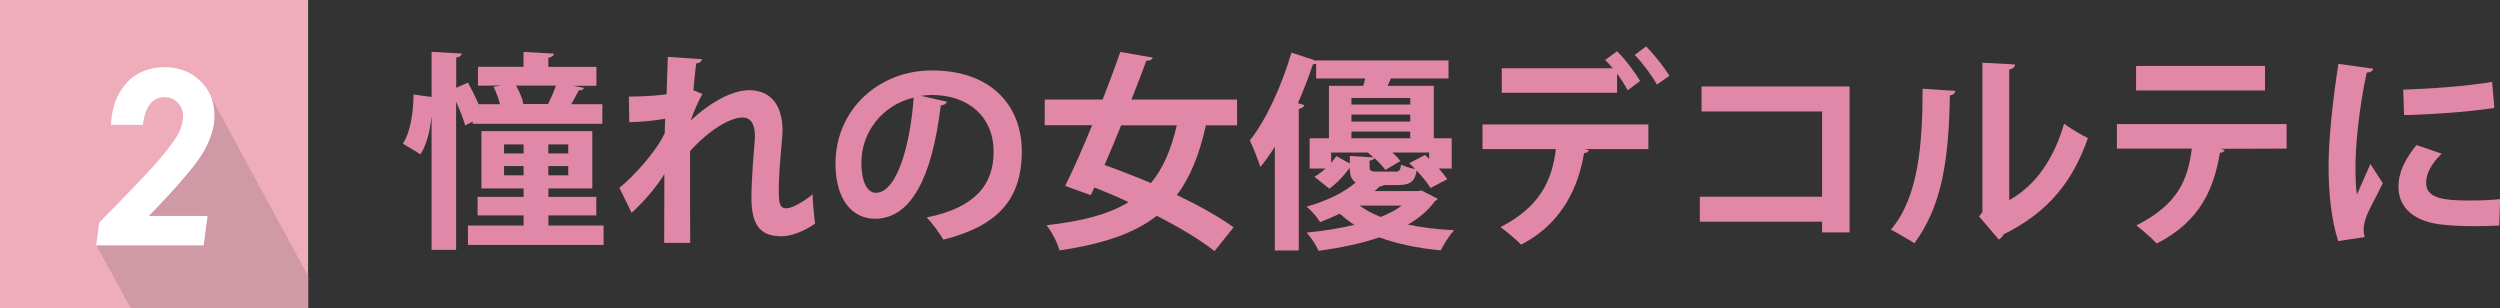
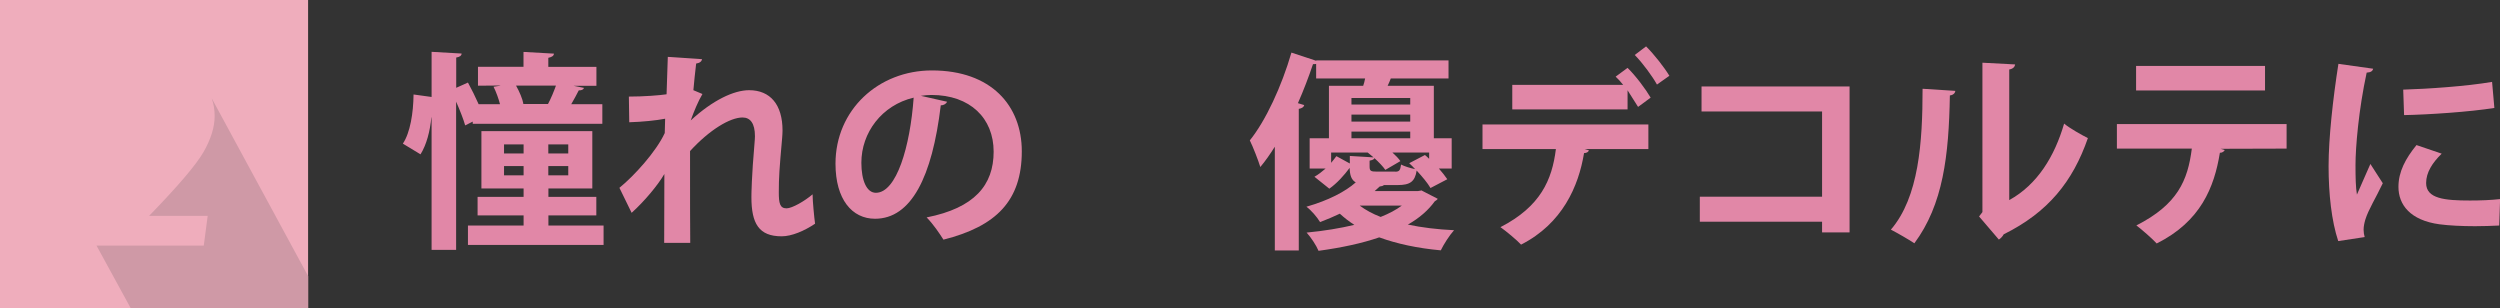
<svg xmlns="http://www.w3.org/2000/svg" id="_レイヤー_2" data-name="レイヤー 2" viewBox="0 0 261.94 32.28">
  <rect x="0" y="0" width="261.94" height="32.28" fill="#333333" stroke="none" />
  <defs>
    <style>
      .cls-1 {
        fill: #e187a7;
      }

      .cls-1, .cls-2, .cls-3, .cls-4 {
        stroke-width: 0px;
      }

      .cls-2 {
        fill: #cf99a6;
      }

      .cls-3 {
        fill: #fff;
      }

      .cls-4 {
        fill: #efadbc;
      }
    </style>
  </defs>
  <g id="_画像_文字など" data-name="画像・文字など">
    <g>
      <g>
        <path class="cls-1" d="M49.53,12.74l-.79.4c-.18-.64-.55-1.58-.95-2.49v15.53h-2.57v-13.88h-.02c-.15,1.47-.51,2.86-1.14,3.87-1.76-1.06-1.8-1.1-1.85-1.12.77-1.14,1.1-3.23,1.12-5.15l1.89.26v-4.73l3.15.18c-.02.22-.18.35-.57.42v3.17l1.23-.55c.37.68.79,1.52,1.12,2.27h2.24c-.15-.57-.4-1.28-.68-1.83l.7-.11v-.02l-2.33.02v-1.98h4.77v-1.56l3.19.18c-.02.22-.18.35-.59.44v.95h5.04v1.98h-2.4l1.1.22c-.07.18-.24.26-.55.26-.22.44-.51.97-.79,1.45h3.26v2.05h-13.58v-.22ZM57.45,23.63h5.79v2.03h-14.21v-2.03h5.83v-1.06h-4.82v-1.94h4.82v-.88h-4.42v-6.01h11.62v6.01h-4.6v.88h5.02v1.94h-5.02v1.06ZM52.81,15.13v.95h2.05v-.95h-2.05ZM52.81,18.37h2.05v-.97h-2.05v.97ZM57.41,10.91c.31-.57.62-1.32.84-1.94h-4.18c.35.62.68,1.39.77,1.91l-.11.02h2.68ZM59.54,16.08v-.95h-2.09v.95h2.09ZM59.54,18.37v-.97h-2.09v.97h2.09Z" />
        <path class="cls-1" d="M65.9,10.12c1.56,0,3.19-.13,3.94-.24.02-.35.13-3.83.13-3.92l3.59.24c-.04.22-.22.4-.62.46-.11.92-.22,1.98-.29,2.79l.95.4c-.44.73-.92,1.89-1.23,2.77,2.31-2.13,4.53-3.17,6.12-3.17,2.22,0,3.5,1.52,3.5,4.22,0,.26-.02.53-.04.79-.29,3.28-.35,4.09-.35,5.7,0,1.12.11,1.67.81,1.67.57,0,1.89-.75,2.73-1.47,0,.73.18,2.51.26,3.08-1.12.75-2.44,1.32-3.5,1.32-2.38,0-3.17-1.32-3.17-4.11,0-.29.02-2.16.33-5.7.02-.24.04-.48.04-.68,0-1.34-.48-1.96-1.3-1.96-1.3,0-3.45,1.28-5.5,3.52,0,4.29,0,8.47.02,9.62h-2.73l.02-7.22c-.68,1.17-2.07,2.84-3.43,4.07l-1.28-2.62c1.54-1.25,3.85-3.79,4.75-5.74.02-.48.02-.97.04-1.5-.92.18-2.38.33-3.76.37l-.04-2.71Z" />
        <path class="cls-1" d="M99.23,10.67c-.09.2-.35.37-.66.37-.9,7.52-3.1,11.88-6.89,11.88-2.4,0-4.14-2.02-4.14-5.77,0-5.63,4.49-9.77,10.1-9.77,6.23,0,9.42,3.7,9.42,8.47,0,5.17-2.66,7.86-8.21,9.26-.42-.66-1.03-1.58-1.76-2.33,5.02-.99,7.02-3.39,7.02-6.89s-2.46-5.94-6.51-5.94c-.4,0-.75.04-1.12.09l2.75.62ZM95.73,10.23c-3.34.79-5.48,3.67-5.48,6.82,0,1.85.55,3.15,1.52,3.15,2.16,0,3.59-4.82,3.96-9.97Z" />
-         <path class="cls-1" d="M129.61,13.13h-3.26c-.68,3.08-1.65,5.46-3.04,7.3,2.33,1.12,4.47,2.31,5.94,3.39l-2,2.49c-1.43-1.14-3.61-2.46-6.05-3.7-2.38,1.87-5.66,2.95-10.19,3.63-.22-.84-.81-1.94-1.36-2.64,3.72-.42,6.51-1.14,8.6-2.42-1.21-.57-2.42-1.08-3.59-1.54l-.37.81-2.68-.97c.84-1.72,1.85-3.98,2.82-6.36h-4.97v-2.69h6.07c.68-1.74,1.32-3.45,1.85-4.99l3.39.59c-.04.22-.24.33-.66.33-.46,1.25-.99,2.64-1.56,4.07h11.07v2.69ZM117.47,13.13c-.57,1.43-1.17,2.84-1.74,4.16,1.52.53,3.19,1.19,4.86,1.89,1.25-1.5,2.11-3.46,2.71-6.05h-5.83Z" />
        <path class="cls-1" d="M148.97,19.97l1.67.86c-.07.13-.2.18-.31.26-.66.92-1.61,1.76-2.82,2.44,1.45.31,3.1.51,4.84.59-.48.53-1.08,1.47-1.39,2.11-2.42-.22-4.58-.68-6.45-1.36-1.8.62-3.94,1.08-6.36,1.41-.24-.57-.79-1.41-1.25-1.91,1.87-.18,3.54-.46,5-.81-.55-.35-1.06-.75-1.52-1.17-.64.31-1.32.59-2.07.88-.31-.53-.97-1.28-1.43-1.61,2.31-.66,4.07-1.58,5.17-2.55-.46-.26-.62-.75-.64-1.52-.57.77-1.32,1.61-2.13,2.18l-1.56-1.25c.4-.22.79-.53,1.17-.86h-1.67v-3.17h2.02v-5.5h3.59c.09-.24.15-.51.2-.77h-5.13v-1.52c-.09.02-.2.02-.33.02-.46,1.37-.99,2.75-1.58,4.09l.66.2c-.04.2-.22.33-.57.4v14.83h-2.51v-10.87c-.48.77-.99,1.5-1.52,2.13-.2-.66-.77-2.13-1.1-2.79,1.67-2.07,3.34-5.68,4.36-9.2l2.6.86v-.04h13.86v1.89h-6.05c-.09.24-.2.51-.33.77h4.84v5.5h1.87v3.17h-1.34c.35.4.66.79.88,1.12l-1.76.92c-.29-.51-.86-1.19-1.45-1.83-.18,1.17-.7,1.52-1.98,1.52h-1.45c-.09.09-.24.13-.44.15l-.53.48h4.53l.42-.07ZM141.43,16.34l2.49.15c-.22-.18-.42-.35-.62-.51h-3.83v1.08c.2-.24.4-.48.55-.7l1.41.77v-.79ZM147.76,10.27h-6.16v.68h6.16v-.68ZM147.76,12.74v-.73h-6.16v.73h6.16ZM141.6,13.79v.7h6.16v-.7h-6.16ZM142.46,21.54c.62.46,1.34.86,2.2,1.19.88-.35,1.63-.75,2.22-1.19h-4.42ZM146.16,17.99c.44,0,.55-.11.64-.75.33.18.97.38,1.47.48-.2-.22-.42-.44-.62-.62l1.65-.86c.15.13.29.24.44.4v-.66h-3.85c.35.31.64.62.84.9l-1.58.92c-.24-.35-.68-.81-1.14-1.23-.04.13-.2.2-.51.26v.62c0,.46.13.53.73.53h1.94Z" />
-         <path class="cls-1" d="M155.33,15.62v-2.58h17.38v2.58h-6.67l.44.13c-.04.15-.22.29-.51.29-.57,3.48-2.27,7.39-6.6,9.59-.42-.46-1.56-1.41-2.16-1.83,4.2-2.16,5.41-4.95,5.81-8.18h-7.7ZM170.53,9.46c-.24-.51-.66-1.14-1.1-1.74v2h-12.08v-2.57h11.62c-.26-.33-.55-.64-.79-.86l1.25-.92c.86.84,1.89,2.22,2.42,3.12l-1.32.97ZM173.61,8.86c-.46-.84-1.52-2.29-2.33-3.1l1.19-.9c.86.86,1.91,2.2,2.44,3.08l-1.3.92Z" />
+         <path class="cls-1" d="M155.33,15.62v-2.58h17.38v2.58h-6.67l.44.13c-.04.15-.22.29-.51.29-.57,3.48-2.27,7.39-6.6,9.59-.42-.46-1.56-1.41-2.16-1.83,4.2-2.16,5.41-4.95,5.81-8.18h-7.7ZM170.53,9.46v2h-12.08v-2.57h11.62c-.26-.33-.55-.64-.79-.86l1.25-.92c.86.84,1.89,2.22,2.42,3.12l-1.32.97ZM173.61,8.86c-.46-.84-1.52-2.29-2.33-3.1l1.19-.9c.86.86,1.91,2.2,2.44,3.08l-1.3.92Z" />
        <path class="cls-1" d="M193.79,9.06v15.29h-2.88v-1.12h-12.81v-2.62h12.81v-8.93h-12.63v-2.62h15.51Z" />
        <path class="cls-1" d="M204.87,9.52c-.02.24-.22.44-.57.48-.11,6.31-.7,11.42-3.72,15.49-.64-.42-1.69-1.03-2.46-1.43,2.93-3.41,3.32-9.13,3.32-14.76l3.43.22ZM210.53,20.96c2.95-1.63,4.75-4.6,5.74-8.01.57.48,1.83,1.19,2.49,1.52-1.58,4.55-4.16,7.77-8.82,10.08-.11.22-.33.44-.51.55l-2.07-2.42.35-.46V6.57l3.43.18c-.04.24-.2.46-.62.53v13.69Z" />
        <path class="cls-1" d="M239.57,15.57l-6.91.02.44.13c-.07.13-.22.29-.51.29-.59,3.61-2,7.19-6.62,9.5-.42-.46-1.54-1.45-2.13-1.89,4.33-2.2,5.39-4.73,5.81-8.05h-7.85v-2.57h17.78v2.57ZM237.32,9.48h-13.51v-2.57h13.51v2.57Z" />
        <path class="cls-1" d="M248.65,7.19c-.04.24-.24.4-.68.42-.84,3.89-1.17,7.83-1.17,9.68,0,1.25.02,2.35.15,3.1.26-.64,1.12-2.51,1.41-3.21l1.3,2.02c-.73,1.54-1.5,2.75-1.83,3.81-.11.37-.18.73-.18,1.06,0,.26.04.53.11.77l-2.77.42c-.7-2.11-1.01-4.93-1.01-7.86s.46-7.08,1.03-10.71l3.63.51ZM261.86,23.63c-.81.04-1.69.07-2.53.07-1.41,0-2.75-.07-3.74-.2-3.06-.42-4.29-2.05-4.29-3.92,0-1.58.73-2.95,1.89-4.38l2.64.9c-.99.97-1.63,1.98-1.63,3.08,0,1.65,1.98,1.83,4.6,1.83,1.06,0,2.2-.04,3.15-.15l-.09,2.77ZM251.8,9.39c2.51-.07,6.64-.35,9.31-.81l.24,2.73c-2.64.42-6.89.7-9.46.75l-.09-2.66Z" />
      </g>
      <rect class="cls-4" width="32.28" height="32.28" />
-       <path class="cls-3" d="M21.75,22.62h-6.13c3.03-3.11,4.94-5.35,5.71-6.7.78-1.35,1.16-2.61,1.16-3.76,0-.66-.1-1.27-.3-1.83-.24-.68-.64-1.29-1.18-1.82-.99-.98-2.25-1.47-3.77-1.47-1.05,0-1.99.24-2.81.71-.83.48-1.49,1.18-1.98,2.1-.5.92-.77,2-.82,3.23h3.32c.17-1.07.44-1.82.83-2.25.39-.43.87-.65,1.45-.65.54,0,1.01.19,1.38.56.38.38.57.85.57,1.42,0,.5-.12,1.02-.36,1.56-.3.69-1.07,1.77-2.33,3.23-.93,1.07-2.97,3.2-6.1,6.38l-.31,2.39h11.27l.41-3.11Z" />
      <path class="cls-2" d="M22.19,10.33c.2.56.3,1.17.3,1.83,0,1.16-.39,2.41-1.16,3.76-.78,1.35-2.68,3.58-5.71,6.7h6.14l-.41,3.11h-11.24s3.58,6.55,3.58,6.55h18.6v-3.34l-10.09-18.61Z" />
    </g>
  </g>
</svg>